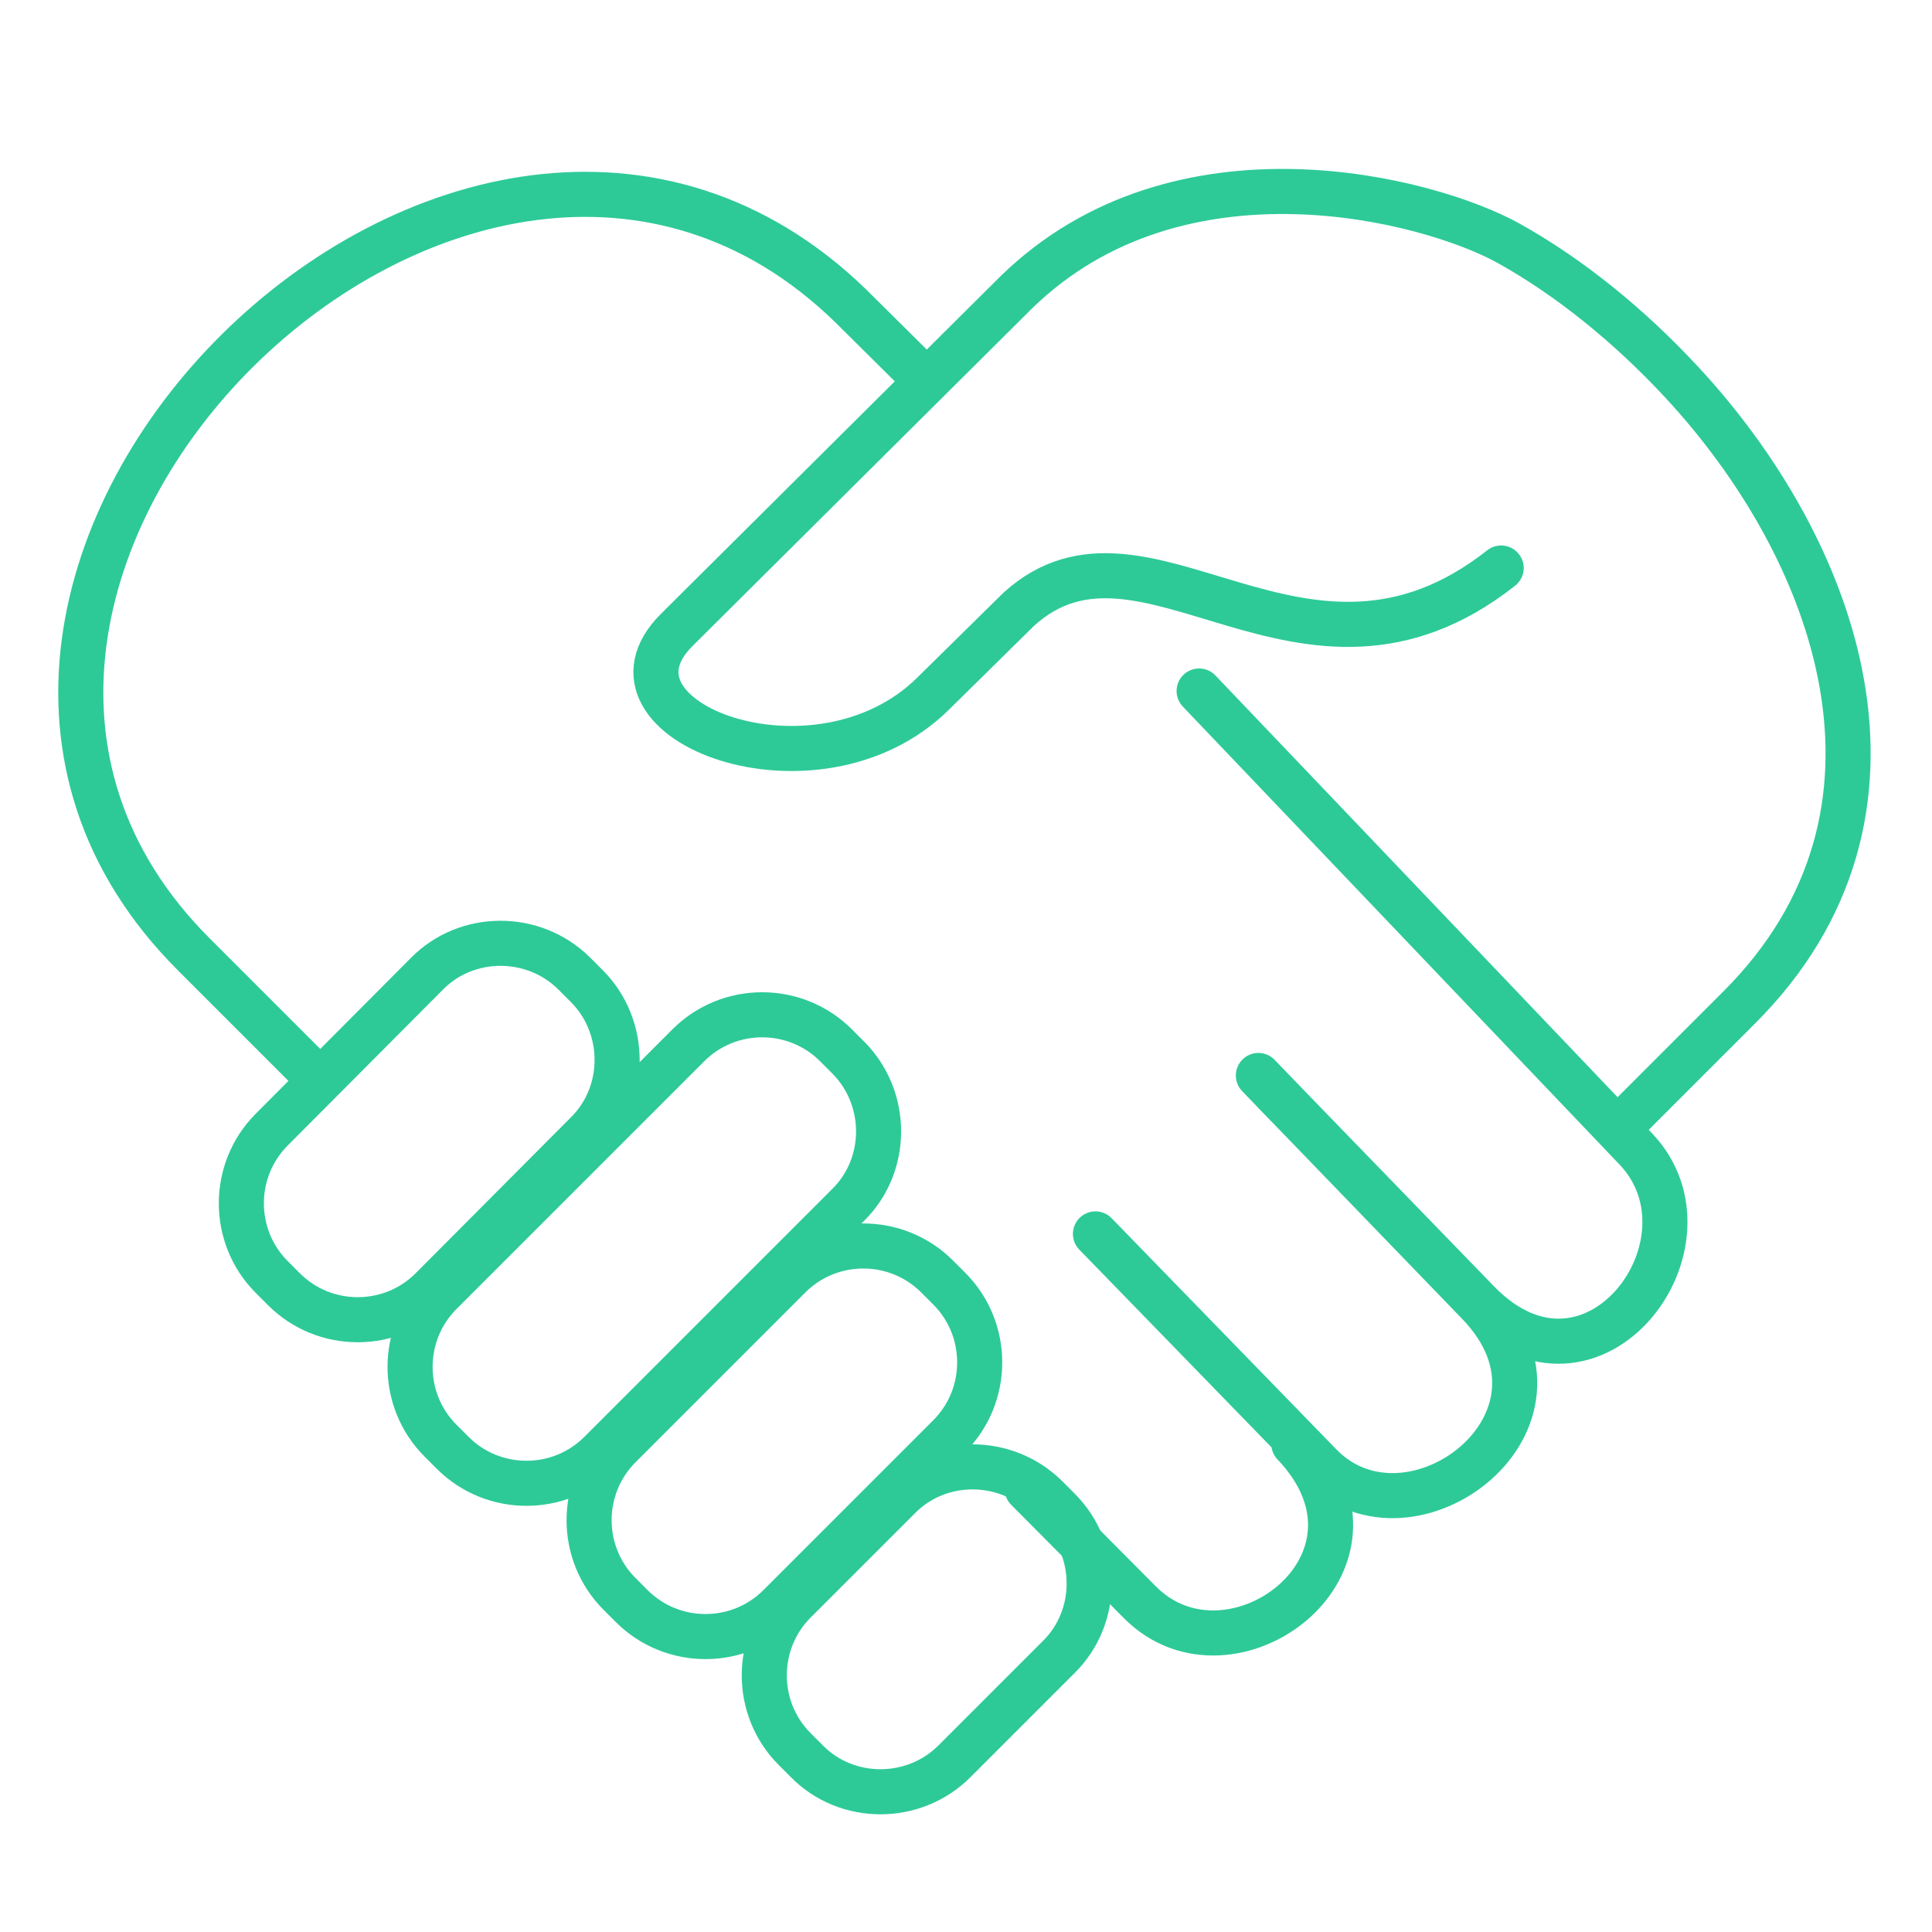
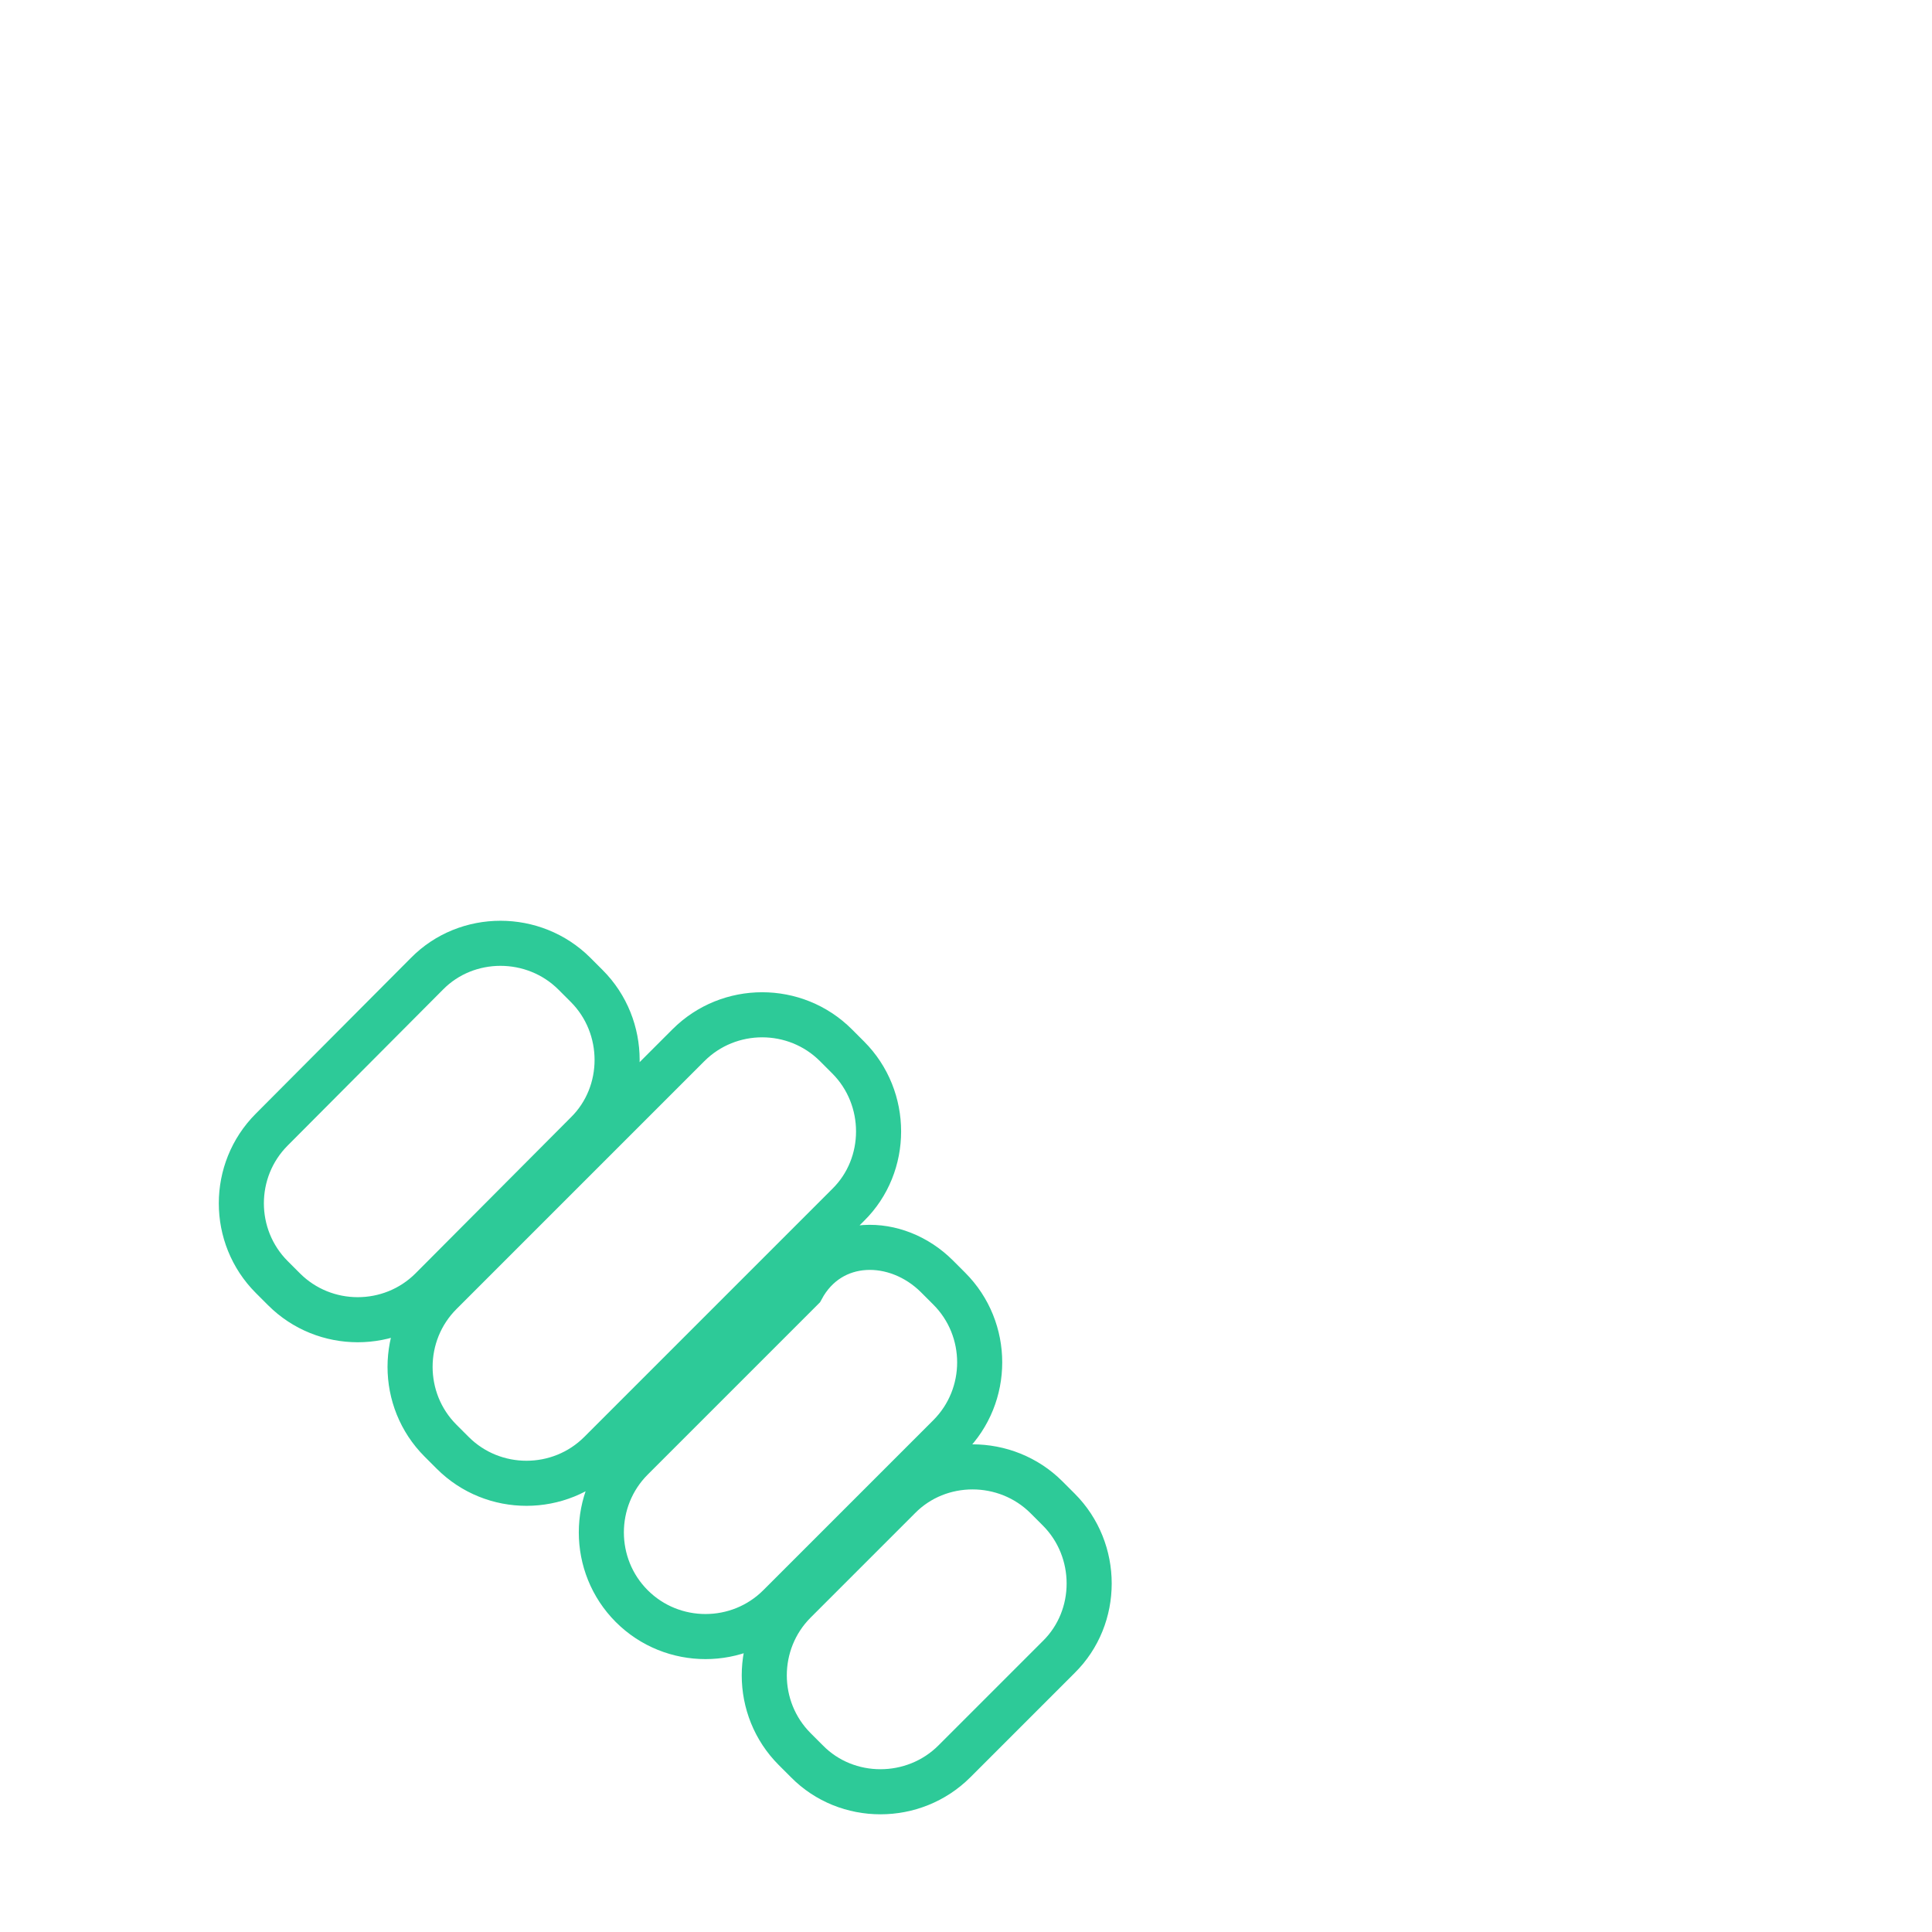
<svg xmlns="http://www.w3.org/2000/svg" version="1.1" id="Ebene_1" x="0px" y="0px" viewBox="0 0 300 300" style="enable-background:new 0 0 300 300;" xml:space="preserve">
  <style type="text/css">
	.st0{fill:none;stroke:#2DCA98;stroke-width:7;stroke-linecap:round;stroke-linejoin:round;stroke-miterlimit:22.926;}
	.st1{fill:none;stroke:#2DCA98;stroke-width:7;stroke-miterlimit:22.926;}
</style>
-   <path class="st0" d="M252.6,173.9l17.5-17.5c30.2-30.2,15.3-71-9.1-97.2c-8-8.6-17.2-16.1-26.7-21.4c-12.4-6.9-51.2-17.1-76.5,7.6  l-52.7,52.4c-14.2,14.1,21.7,27.8,39.8,9.9l13.3-13.1c19.6-17.8,44.2,17.8,74.9-6.4 M47.6,165.7l-17.5-17.5  c-58.4-58.3,42.7-158.4,102-100.7l11.8,11.7 M186.2,107.3l67.8,71.1c13.8,14.5-6.7,42.1-24.5,23.8l-31.8-32.8 M170.1,191.6  l34.9,35.9c14,14.4,42.3-6.9,24.5-25.2L195.4,167 M159.5,231.2l17.5,17.6c14.1,14.2,41.5-6.1,23.9-24.6" />
-   <path class="st1" d="M89.2,151.2l1.9,1.9c6.3,6.3,6.3,16.7,0,22.9l-24.1,24.2c-6.3,6.3-16.6,6.3-22.9,0l-1.9-1.9  c-6.3-6.3-6.3-16.6,0-22.9l24.1-24.2C72.5,144.9,82.9,144.9,89.2,151.2L89.2,151.2z M129.8,162.3l1.9,1.9c6.3,6.3,6.3,16.7,0,22.9  l-38.5,38.5c-6.3,6.3-16.6,6.3-22.9,0l-1.9-1.9c-6.3-6.3-6.3-16.6,0-22.9l38.5-38.5C113.2,156,123.5,156,129.8,162.3L129.8,162.3z   M145.5,198.2l1.9,1.9c6.3,6.3,6.3,16.6,0,22.9L121,249.4c-6.3,6.3-16.6,6.3-22.9,0l-1.9-1.9c-6.3-6.3-6.3-16.6,0-22.9l26.4-26.4  C128.9,191.9,139.2,191.9,145.5,198.2L145.5,198.2z M162.5,232.5l1.9,1.9c6.3,6.3,6.3,16.7,0,22.9l-16.2,16.2  c-6.3,6.3-16.7,6.3-22.9,0l-1.9-1.9c-6.3-6.3-6.3-16.6,0-22.9l16.2-16.2C145.8,226.2,156.2,226.2,162.5,232.5L162.5,232.5z" />
+   <path class="st1" d="M89.2,151.2l1.9,1.9c6.3,6.3,6.3,16.7,0,22.9l-24.1,24.2c-6.3,6.3-16.6,6.3-22.9,0l-1.9-1.9  c-6.3-6.3-6.3-16.6,0-22.9l24.1-24.2C72.5,144.9,82.9,144.9,89.2,151.2L89.2,151.2z M129.8,162.3l1.9,1.9c6.3,6.3,6.3,16.7,0,22.9  l-38.5,38.5c-6.3,6.3-16.6,6.3-22.9,0l-1.9-1.9c-6.3-6.3-6.3-16.6,0-22.9l38.5-38.5C113.2,156,123.5,156,129.8,162.3L129.8,162.3z   M145.5,198.2l1.9,1.9c6.3,6.3,6.3,16.6,0,22.9L121,249.4c-6.3,6.3-16.6,6.3-22.9,0c-6.3-6.3-6.3-16.6,0-22.9l26.4-26.4  C128.9,191.9,139.2,191.9,145.5,198.2L145.5,198.2z M162.5,232.5l1.9,1.9c6.3,6.3,6.3,16.7,0,22.9l-16.2,16.2  c-6.3,6.3-16.7,6.3-22.9,0l-1.9-1.9c-6.3-6.3-6.3-16.6,0-22.9l16.2-16.2C145.8,226.2,156.2,226.2,162.5,232.5L162.5,232.5z" />
</svg>